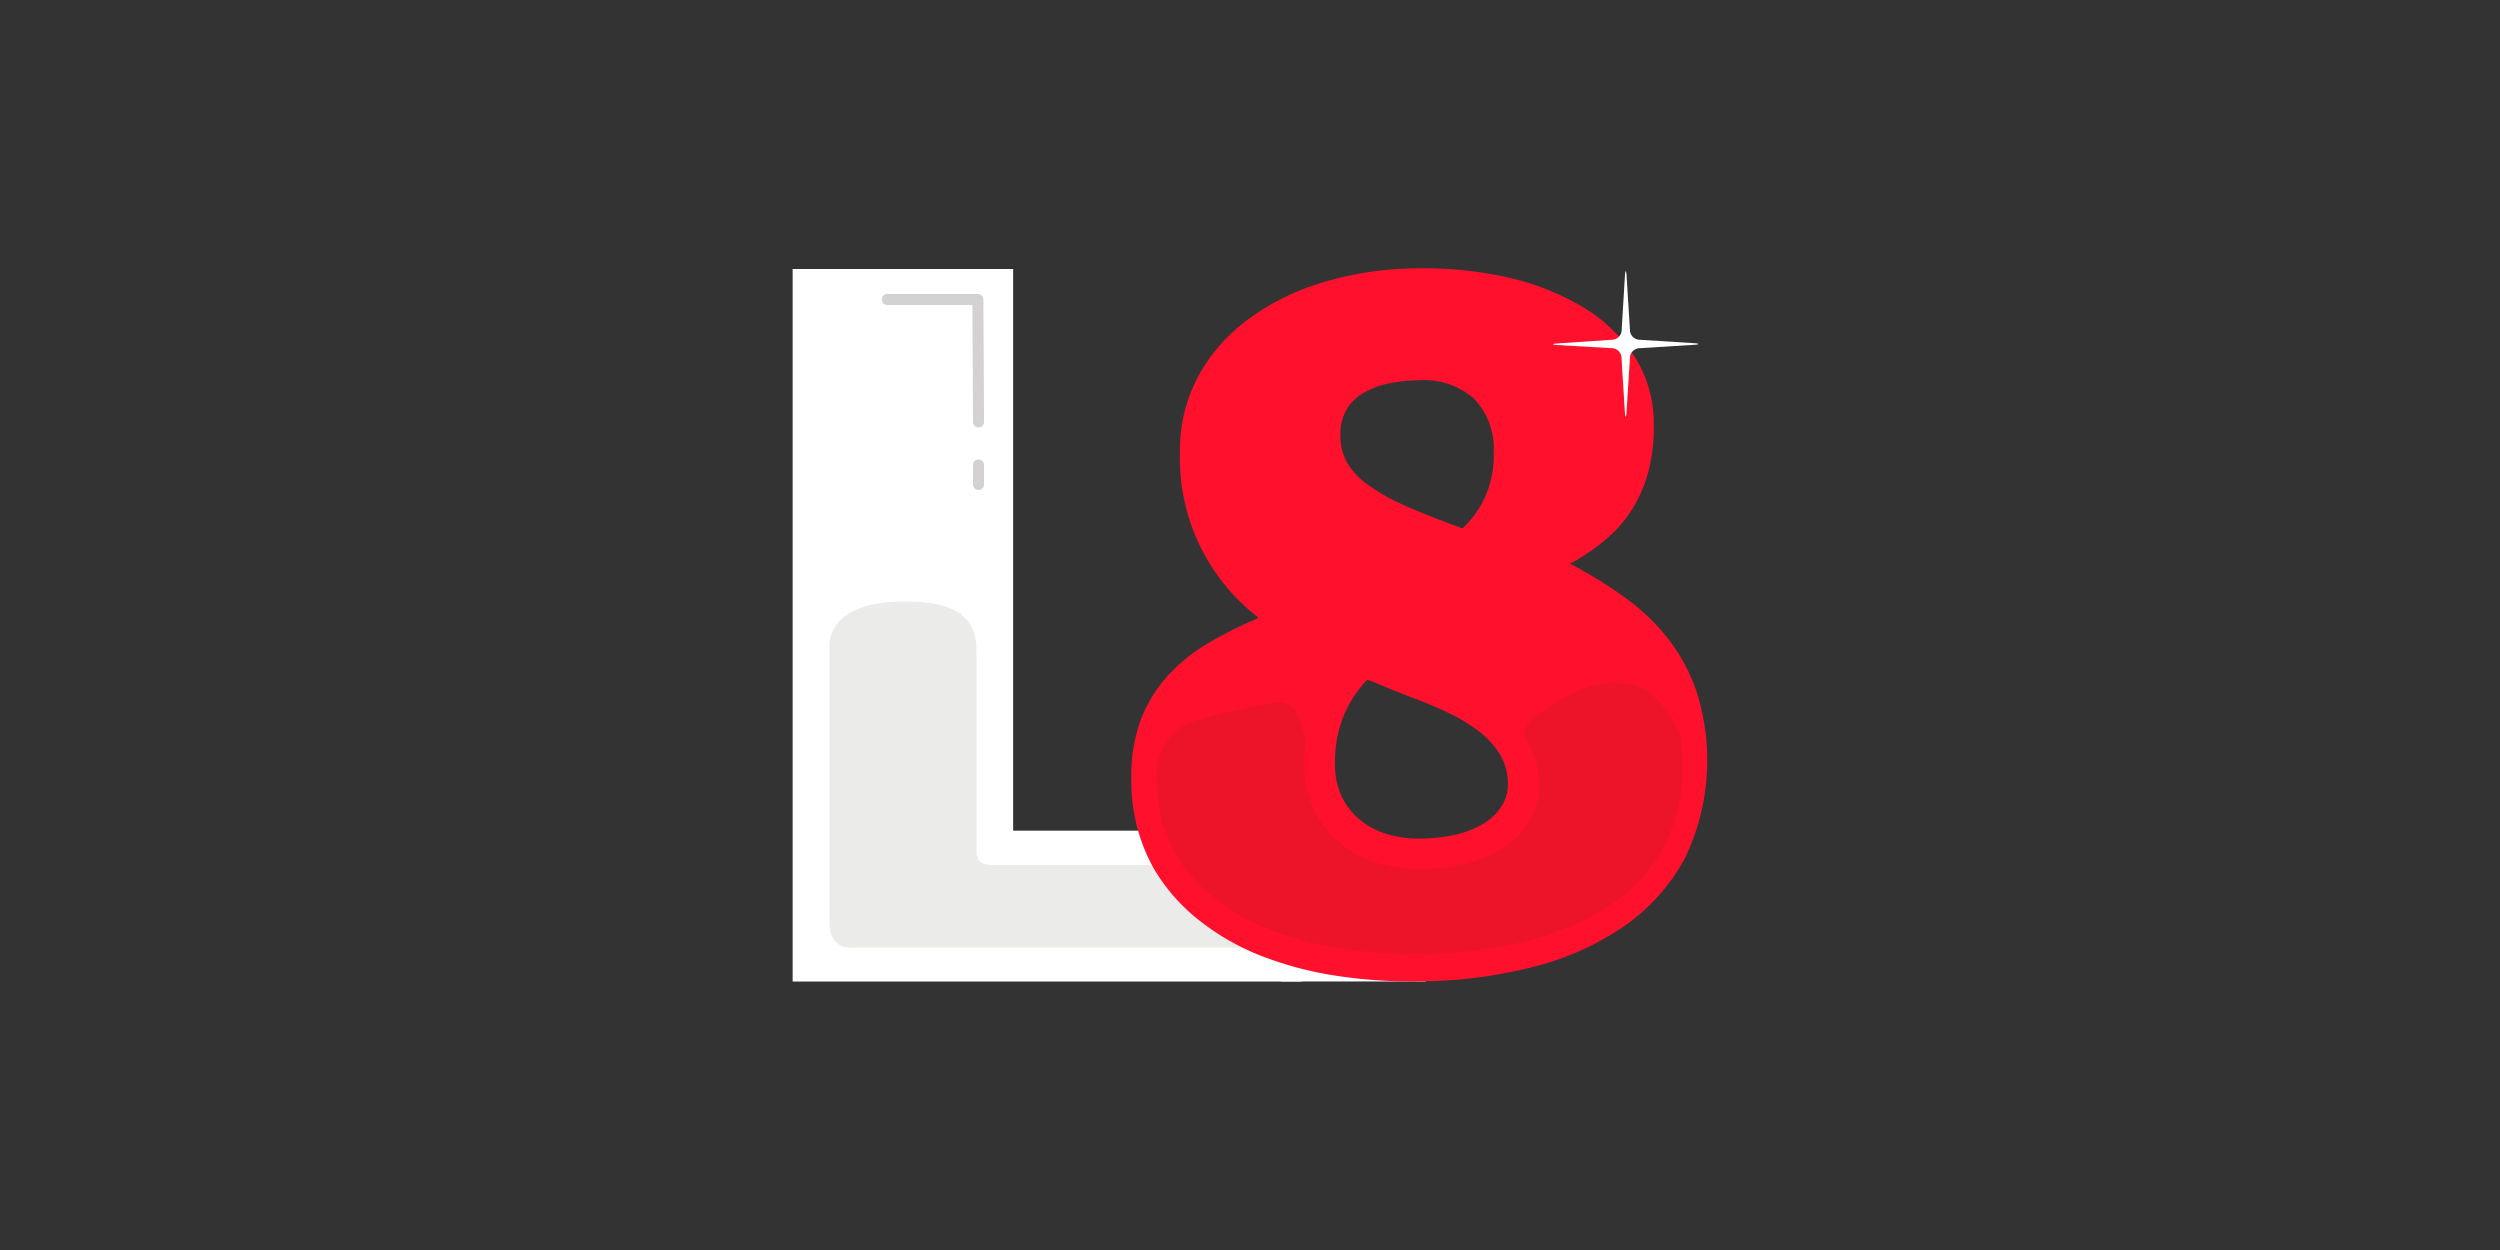
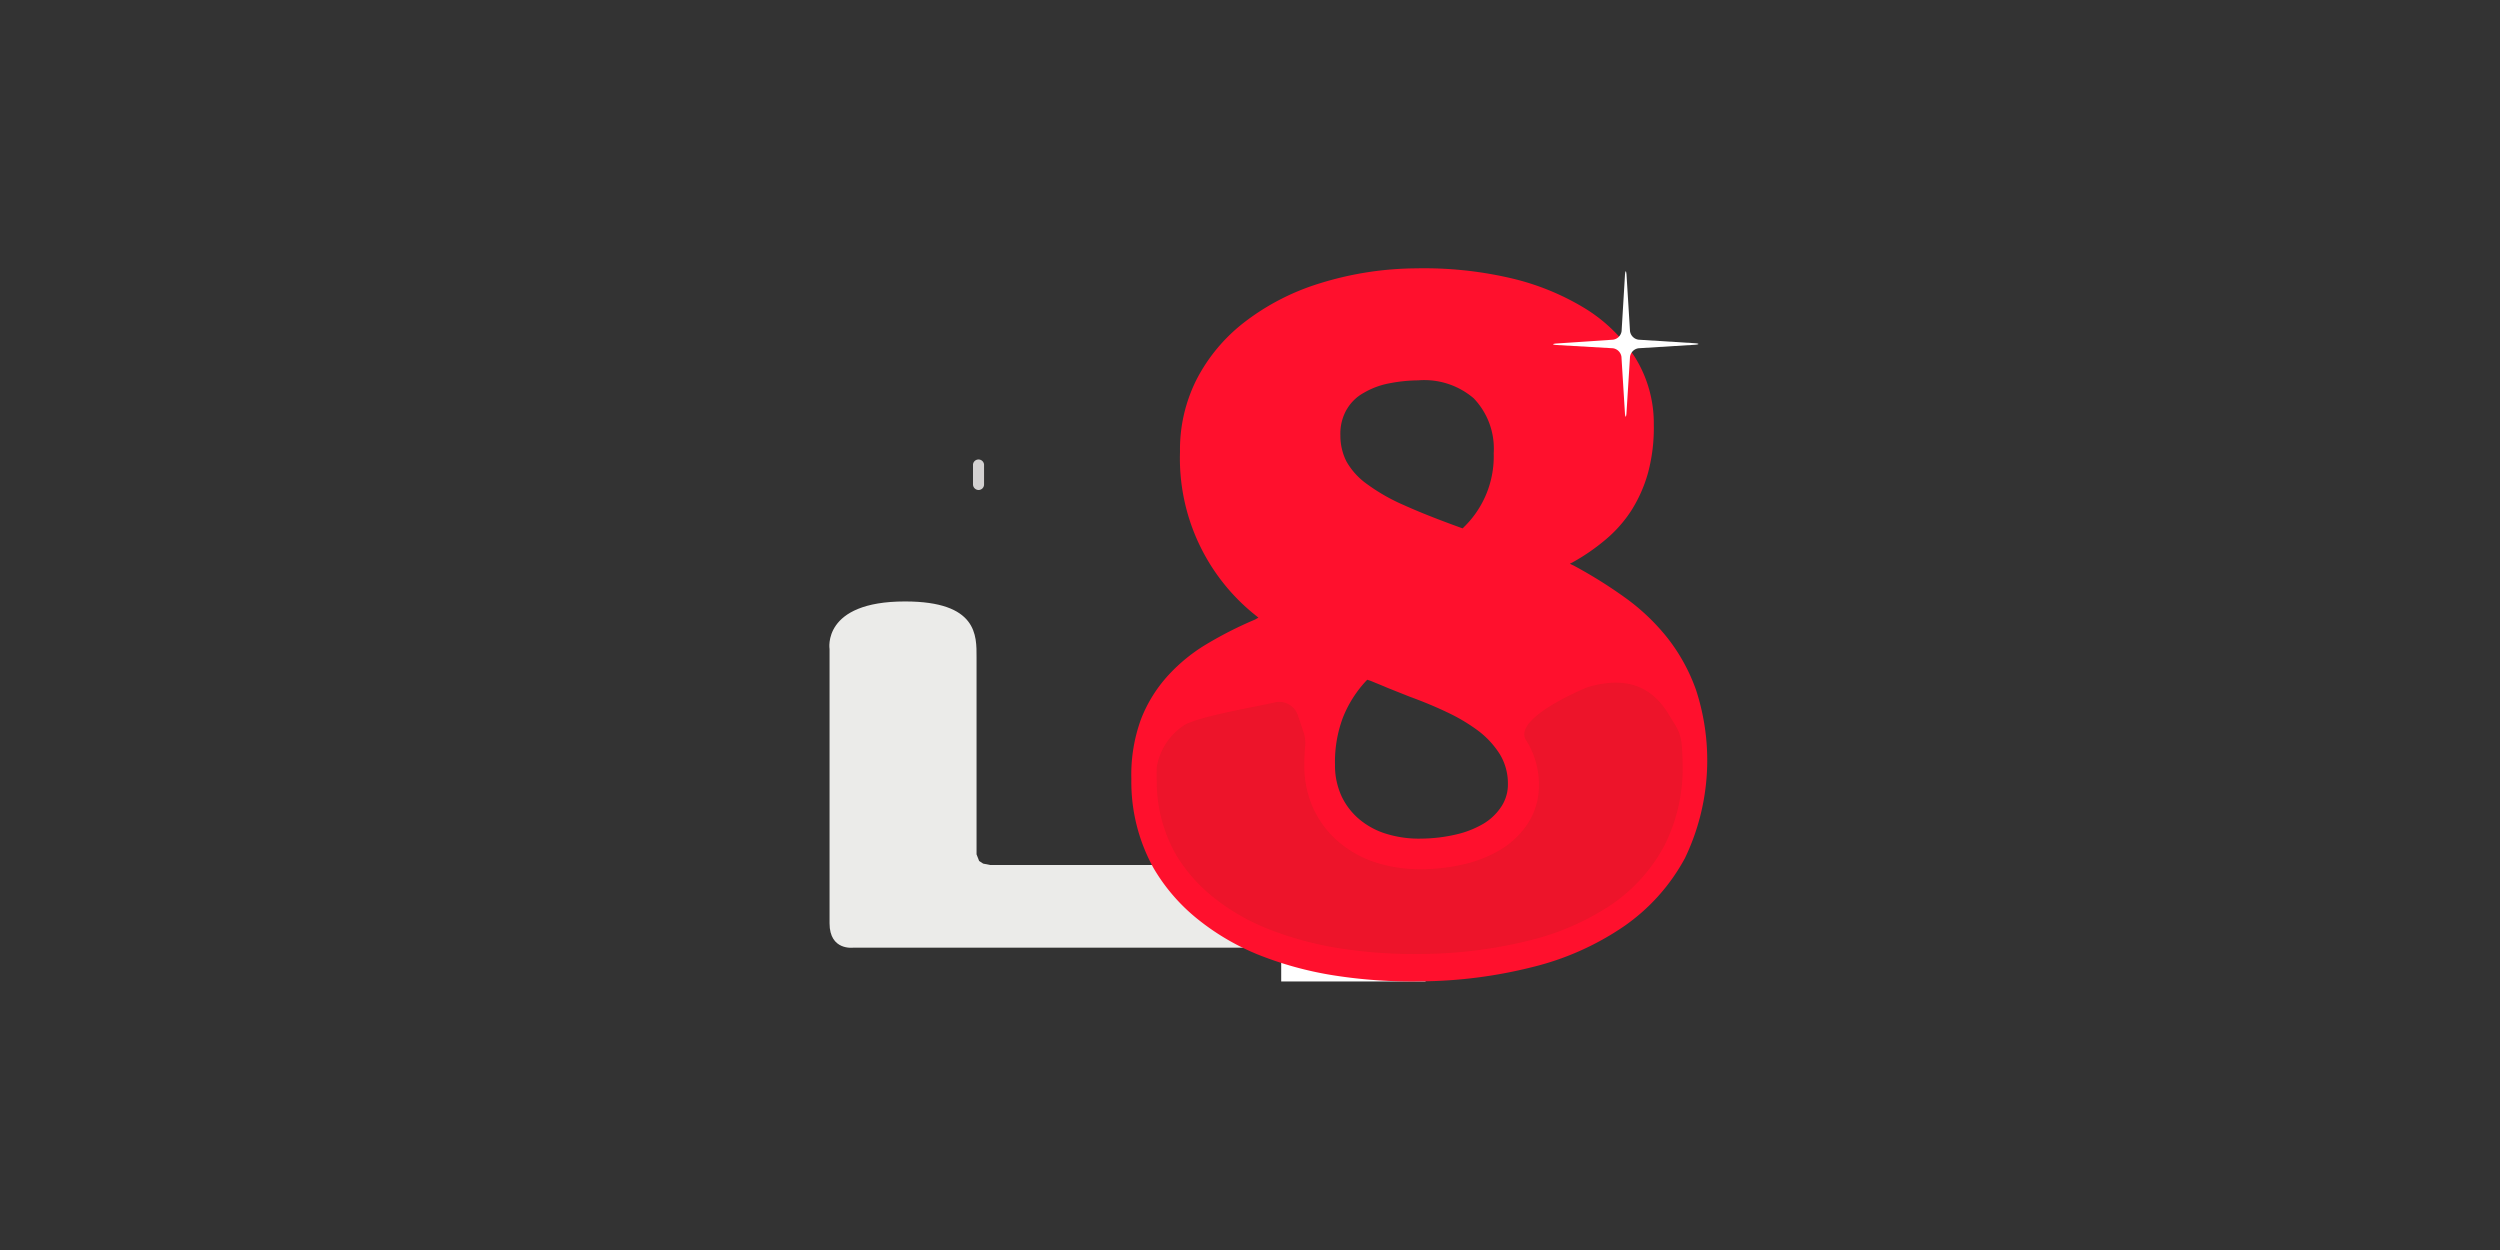
<svg xmlns="http://www.w3.org/2000/svg" id="Layer_1" data-name="Layer 1" viewBox="0 0 500 250">
  <rect x="0" y="0" width="500" height="250" fill="#333333" stroke="none" />
  <defs>
    <style>.cls-1{fill:none;}.cls-2{clip-path:url(#clip-path);}.cls-3{fill:#fff;}.cls-4{fill:#ebebe9;}.cls-5{fill:#ff102d;}.cls-6{opacity:0.19;}.cls-7{fill:#9e2518;}.cls-8{fill:#d3d1d1;}</style>
    <clipPath id="clip-path">
      <rect class="cls-1" x="158.53" y="53.69" width="182.95" height="142.63" />
    </clipPath>
  </defs>
  <title>1134_500x250_dark</title>
  <g class="cls-2">
    <g id="L8_Sigle" data-name="L8 Sigle">
      <g id="Group_3504" data-name="Group 3504">
        <g id="Group_3503" data-name="Group 3503">
          <g id="Group_3502" data-name="Group 3502">
-             <path id="Path_1164" data-name="Path 1164" class="cls-3" d="M202.63,166.14V53.8h-44.1V196.31H260.29V166.14Z" />
-           </g>
+             </g>
        </g>
        <rect id="Rectangle_715" data-name="Rectangle 715" class="cls-3" x="256.24" y="183.85" width="28.87" height="12.44" />
      </g>
      <path id="Path_1165" data-name="Path 1165" class="cls-4" d="M165.91,184.66V129.82s-1.58-9.53,15.09-9.53c14.57,0,14.31,6.88,14.31,11.12v39.46l.52,1.33.8.52L198,173h73.29v16.53H170.69S165.91,190.21,165.91,184.66Z" />
      <g id="Group_3508" data-name="Group 3508">
        <g id="Group_3505" data-name="Group 3505">
          <path id="Path_1166" data-name="Path 1166" class="cls-5" d="M339.21,138A45.23,45.23,0,0,1,337,171.61a39.24,39.24,0,0,1-12.32,13.73,55.94,55.94,0,0,1-18.22,8.08,93.9,93.9,0,0,1-22.13,2.85,100.35,100.35,0,0,1-17.74-1.22,70.34,70.34,0,0,1-15.13-4.19,48.21,48.21,0,0,1-12.12-7.19,37.09,37.09,0,0,1-8.6-10,35.53,35.53,0,0,1-4.47-17.86,32.4,32.4,0,0,1,1.94-12,28,28,0,0,1,5.47-8.78,34.12,34.12,0,0,1,7.9-6.36,77.16,77.16,0,0,1,9.39-4.74l.71-.4-.61-.5A40.1,40.1,0,0,1,236,90.38a31.09,31.09,0,0,1,3.33-14.51A34.38,34.38,0,0,1,249,64.35a47.58,47.58,0,0,1,14.95-7.68,66,66,0,0,1,19.34-3,76.46,76.46,0,0,1,18.34,1.84,50.46,50.46,0,0,1,15.09,6,31.33,31.33,0,0,1,10.23,9.87,25,25,0,0,1,3.81,13.52,34.81,34.81,0,0,1-1.16,9.69,28.37,28.37,0,0,1-3.33,7.51,26.07,26.07,0,0,1-5.08,5.76,40.72,40.72,0,0,1-6.42,4.47l-.8.42.8.38a93.26,93.26,0,0,1,10.11,6.3,42.34,42.34,0,0,1,8.49,8A36.66,36.66,0,0,1,339.21,138ZM300.28,161.3a8.07,8.07,0,0,0,1.3-4.65,11.28,11.28,0,0,0-1.56-5.72,17.73,17.73,0,0,0-4.25-4.68,35.77,35.77,0,0,0-6.29-3.77c-2.38-1.14-4.91-2.18-7.56-3.15l-4.37-1.74c-1.07-.46-1.91-.8-2.55-1.06s-1-.42-1.24-.48l-.3-.1-.21.2a23.43,23.43,0,0,0-4.65,7.32A25.23,25.23,0,0,0,267,153a14.65,14.65,0,0,0,1.33,6.28,13.62,13.62,0,0,0,3.65,4.67,15.36,15.36,0,0,0,5.47,2.87,22,22,0,0,0,6.9.9,31.51,31.51,0,0,0,6.84-.82,19.23,19.23,0,0,0,5.47-2.14,11,11,0,0,0,3.59-3.42M269.34,81.89a9.65,9.65,0,0,0-1.26,5.2,11.28,11.28,0,0,0,1.22,5.22,14.09,14.09,0,0,0,4.05,4.47,38,38,0,0,0,7.49,4.27c3.07,1.39,6.88,2.89,11.39,4.52l.31.1.2-.21a19.72,19.72,0,0,0,6-14.8,14.54,14.54,0,0,0-4-11,15.18,15.18,0,0,0-11.1-3.59,31.36,31.36,0,0,0-5.8.6,15.71,15.71,0,0,0-5,1.85,8.89,8.89,0,0,0-3.47,3.33" />
        </g>
        <g id="Group_3507" data-name="Group 3507" class="cls-6">
          <g id="Group_3506" data-name="Group 3506">
            <path id="Path_1167" data-name="Path 1167" class="cls-7" d="M332.87,169.13a34.37,34.37,0,0,0,3.63-17c0-1.16-.08-2.28-.18-3.37a8.57,8.57,0,0,0-1.19-3.61l-1.5-2.45c-3.21-5.18-8.07-7.54-15.84-5.34-.21.06-.41.14-.62.22-2.14.9-14.66,6.42-11.92,10.52a16.21,16.21,0,0,1,2.53,8.69,13.82,13.82,0,0,1-2.24,7.95A16.9,16.9,0,0,1,300,170a25,25,0,0,1-7.22,2.85,38.27,38.27,0,0,1-8.19,1,29.84,29.84,0,0,1-8.81-1.15,22,22,0,0,1-7.58-3.93,19.53,19.53,0,0,1-5.34-6.66,20.33,20.33,0,0,1-2-8.77,40.35,40.35,0,0,1,.17-4.11,6.8,6.8,0,0,0-.29-2.69l-1.16-3.45a3.92,3.92,0,0,0-4.94-2.52l-.11,0c-2.41.63-15.37,2.75-17.94,4.64a12.5,12.5,0,0,0-5.24,8.22c0,.83-.06,1.69,0,2.57a29.68,29.68,0,0,0,3.89,15,32,32,0,0,0,7.46,8.47,42.6,42.6,0,0,0,10.89,6.3,67.38,67.38,0,0,0,14.15,3.86,97.36,97.36,0,0,0,17,1.16,92,92,0,0,0,21.09-2.69,51.53,51.53,0,0,0,16.55-7.24A33.27,33.27,0,0,0,332.87,169.13Z" />
          </g>
        </g>
        <path id="Path_1168" data-name="Path 1168" class="cls-3" d="M322.59,67.94a2,2,0,0,0,1.73-1.72L325,54.9c.08-.86.22-.86.3,0L326,66.22a2,2,0,0,0,1.72,1.72l11.32.71c.86.07.86.22,0,.3l-11.32.7A2,2,0,0,0,326,71.37l-.71,11.32c-.08.86-.22.86-.3,0l-.7-11.32a2,2,0,0,0-1.73-1.72L311.28,69c-.87-.08-.87-.23,0-.3Z" />
      </g>
-       <path id="Path_1169" data-name="Path 1169" class="cls-8" d="M195.71,85.5a1.11,1.11,0,0,1-1.11-1.1h0L194.48,61H177.57a1.11,1.11,0,1,1,0-2.21h18a1.1,1.1,0,0,1,1.1,1.1h0l.14,24.5a1.13,1.13,0,0,1-1.12,1.1Z" />
      <path id="Path_1170" data-name="Path 1170" class="cls-8" d="M195.71,98a1.13,1.13,0,0,1-1.11-1.1v-4a1.11,1.11,0,0,1,2.21,0v4a1.1,1.1,0,0,1-1.1,1.1Z" />
    </g>
  </g>
</svg>